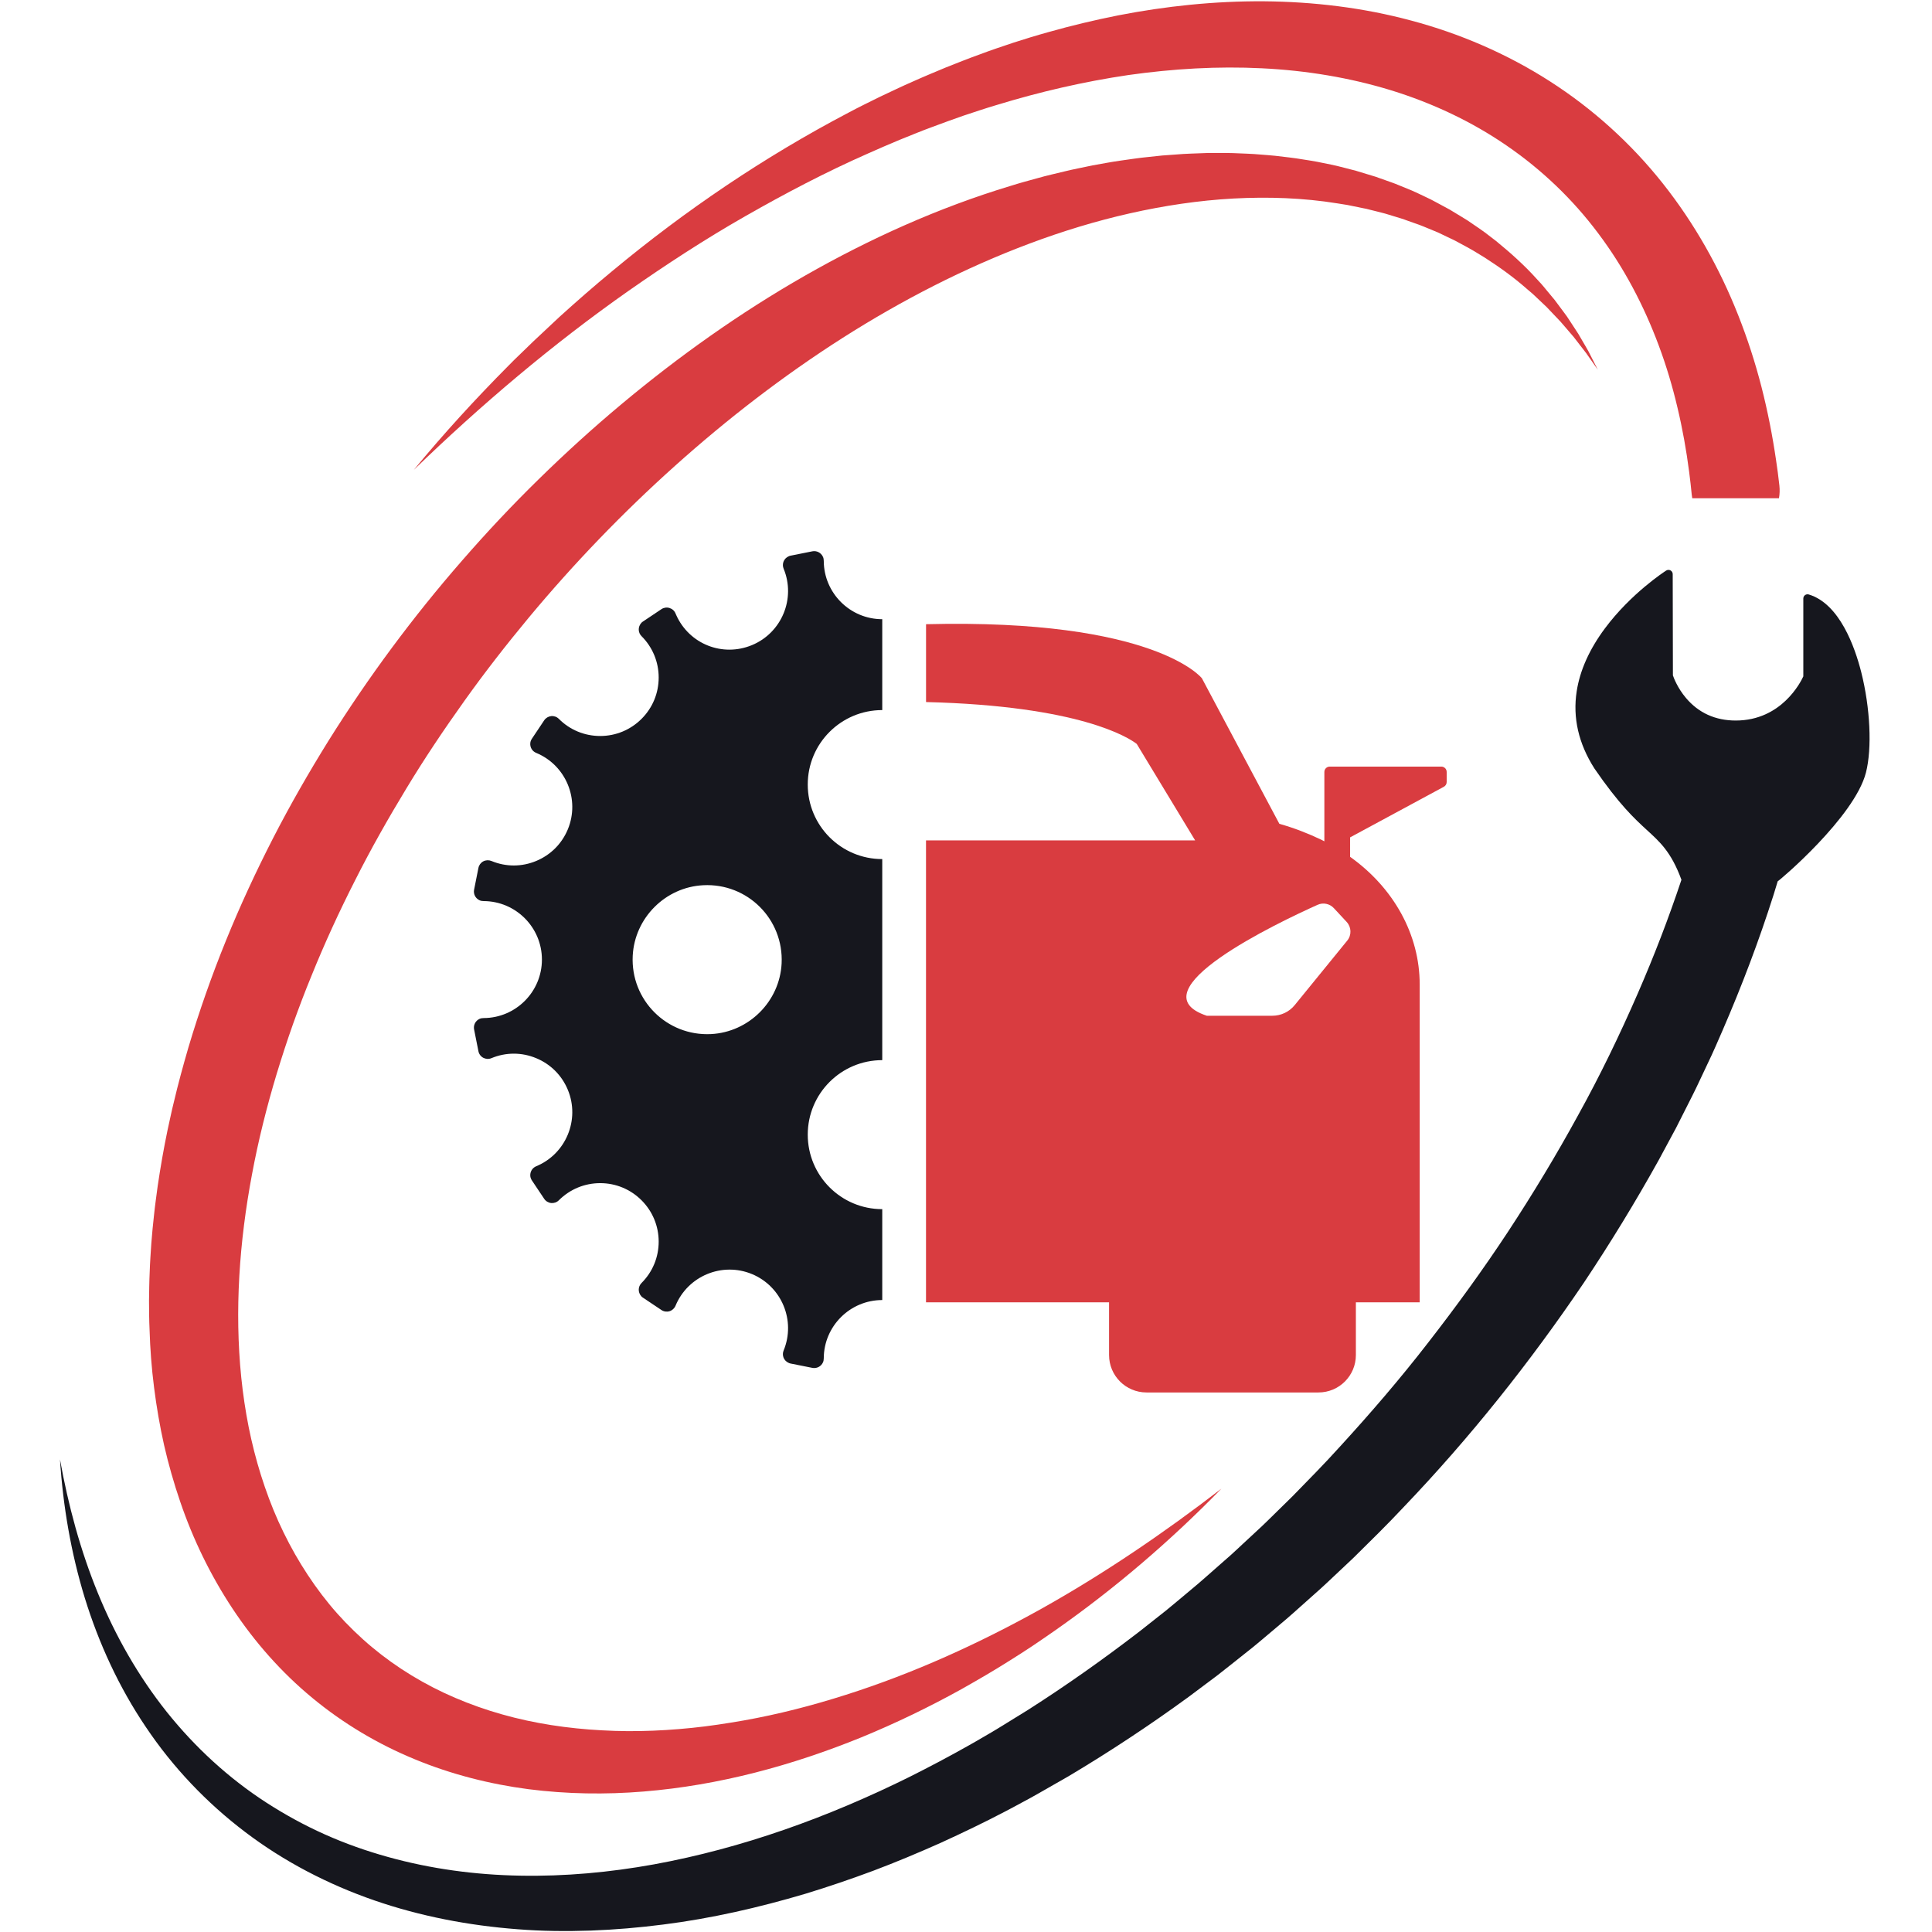
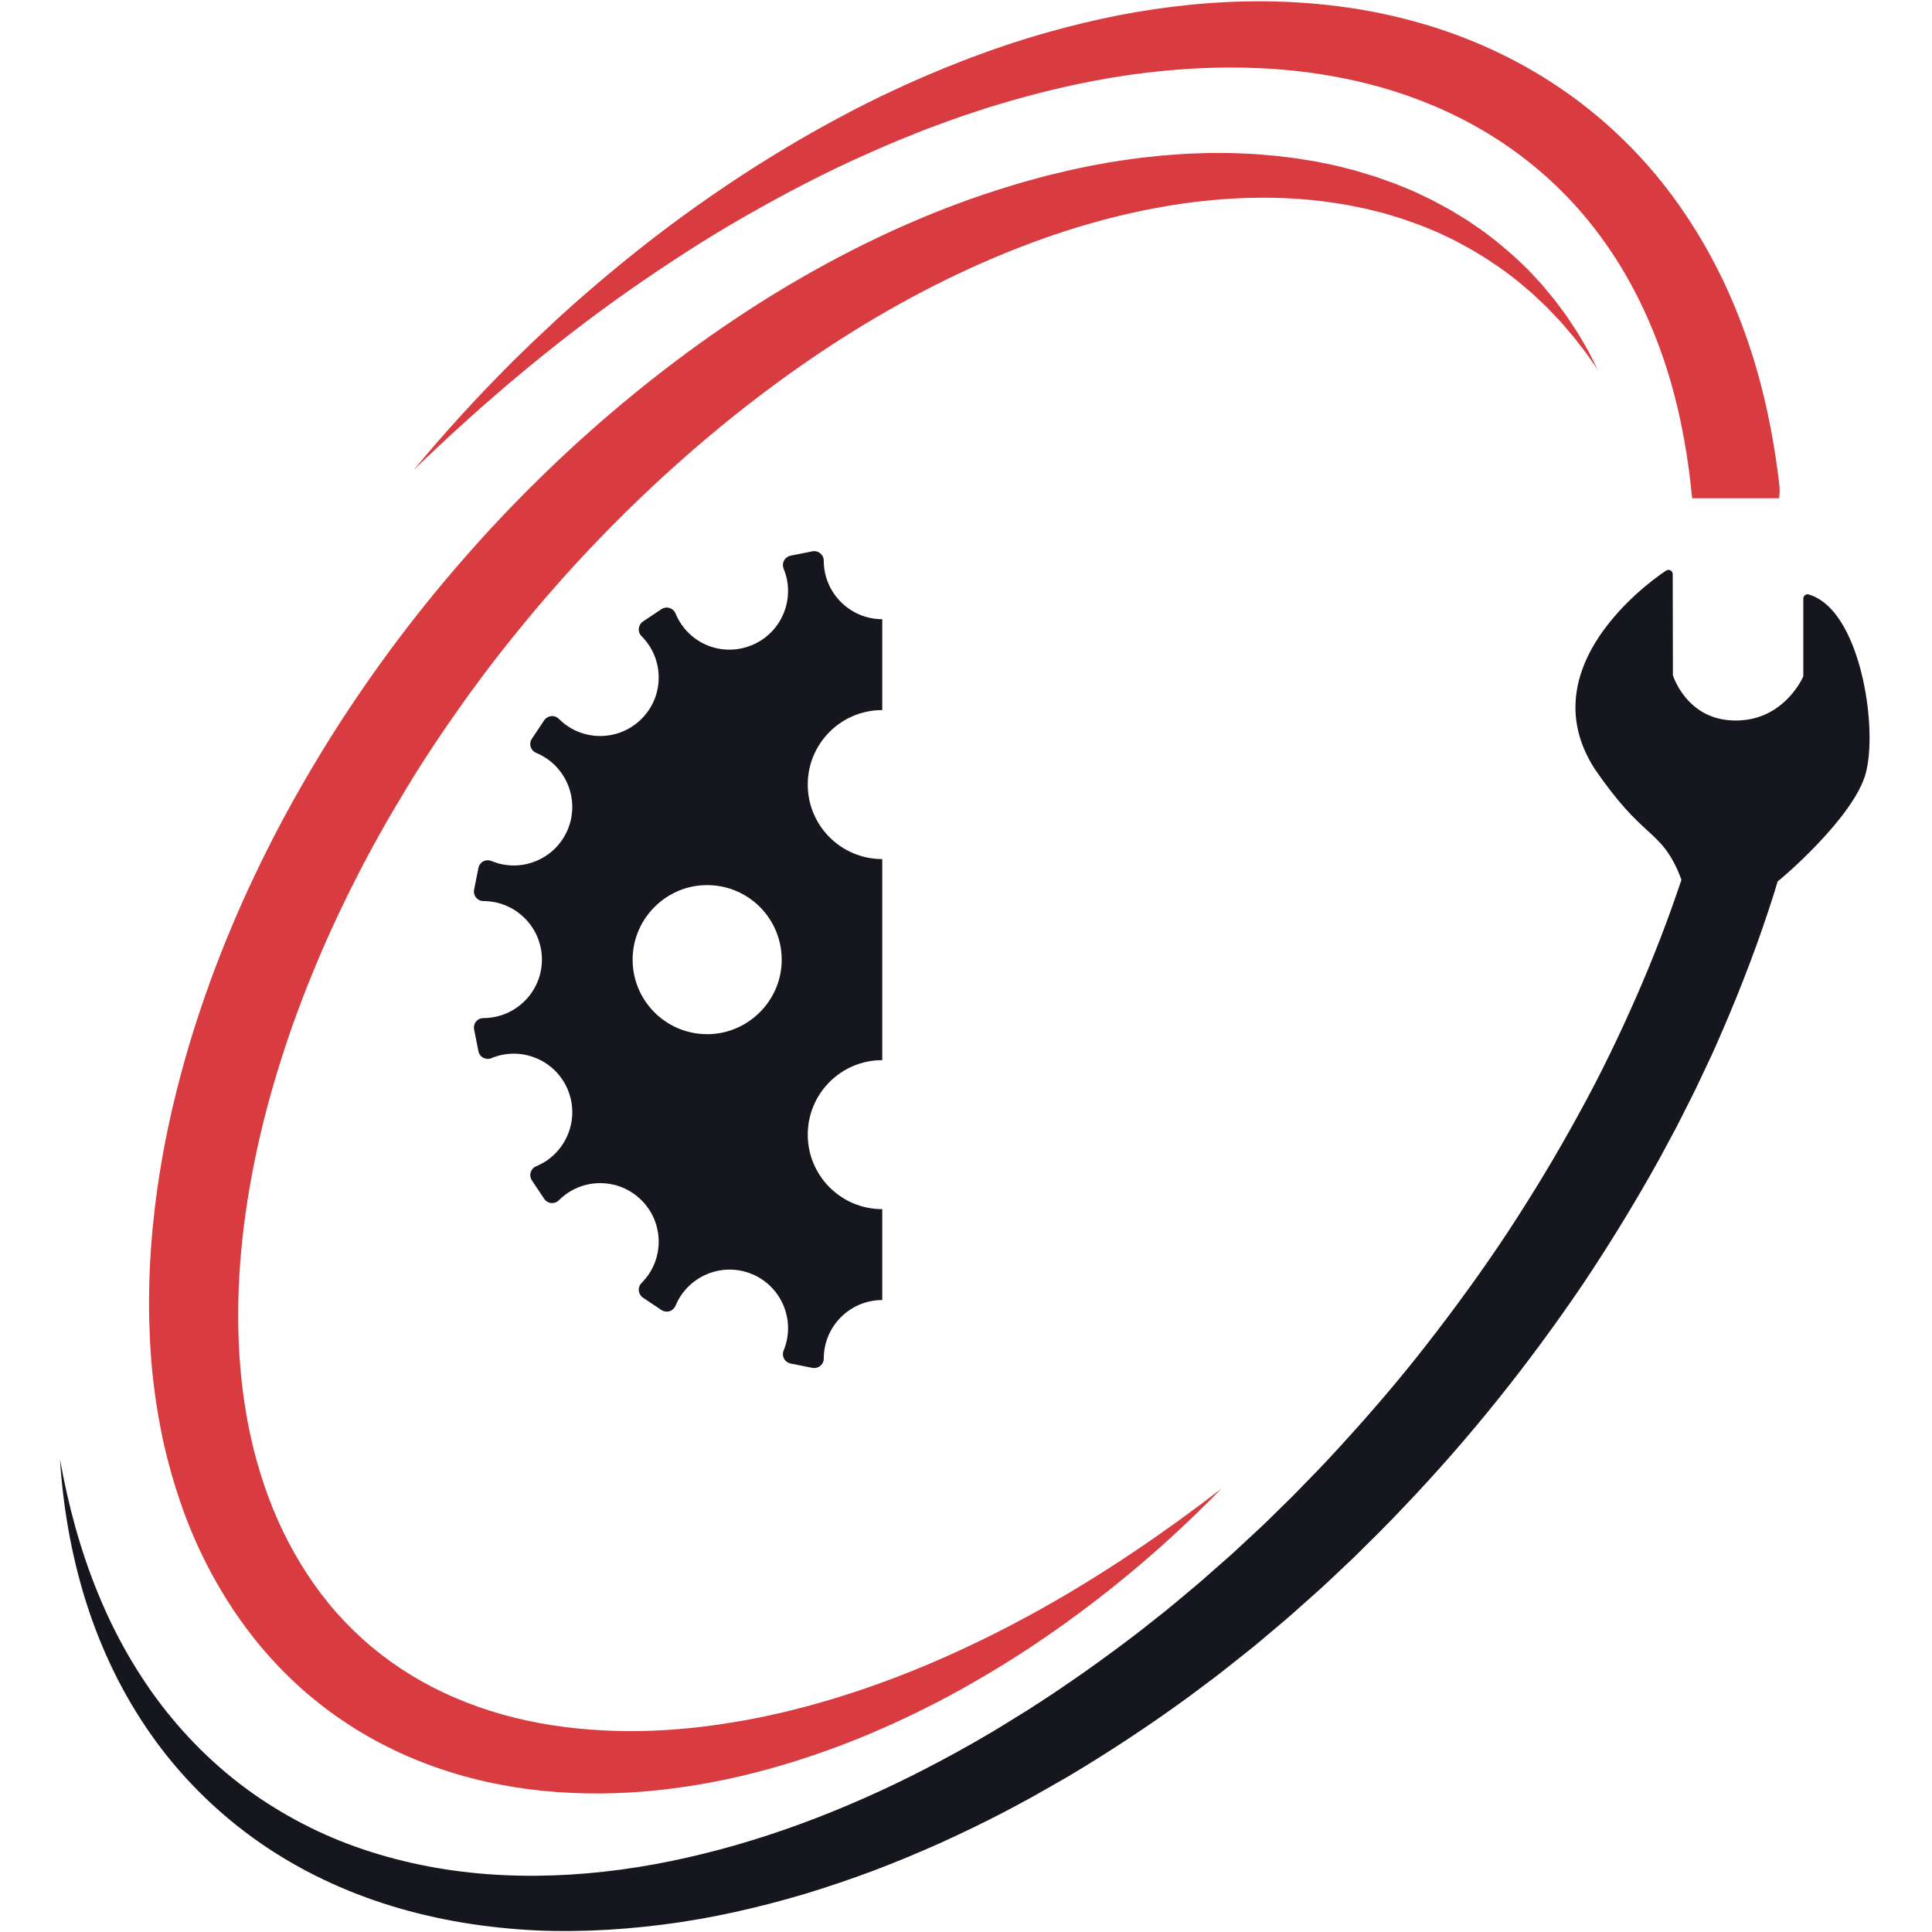
<svg xmlns="http://www.w3.org/2000/svg" width="512" zoomAndPan="magnify" viewBox="0 0 384 384" height="512" preserveAspectRatio="xMidYMid meet" version="1.0">
  <defs>
    <clipPath id="8429b44b1d">
      <path d="M 11.922 113 L 371.922 113 L 371.922 384 L 11.922 384 Z M 11.922 113 " clip-rule="nonzero" />
    </clipPath>
    <clipPath id="812efc793a">
      <path d="M 134.398 245.852 L 138.148 245.852 L 138.148 249.602 L 134.398 249.602 Z M 134.398 245.852 " clip-rule="nonzero" />
    </clipPath>
  </defs>
  <path fill="#16171e" d="M 175.355 141.133 L 175.355 123.07 C 168.961 123.07 163.758 117.883 163.73 111.496 C 163.73 111.207 163.688 110.918 163.559 110.652 C 163.16 109.816 162.293 109.418 161.465 109.578 L 157.156 110.441 C 157.035 110.465 156.918 110.492 156.809 110.543 C 155.734 111 155.375 112.125 155.75 113.027 C 158.203 118.957 155.375 125.77 149.457 128.223 C 143.598 130.648 136.988 128.016 134.402 122.242 C 134.359 122.141 134.309 122.039 134.266 121.93 C 134.051 121.398 133.609 121.008 133.062 120.84 C 132.52 120.676 131.93 120.762 131.461 121.078 L 127.785 123.539 C 127.672 123.613 127.562 123.691 127.477 123.793 C 126.727 124.629 126.828 125.77 127.512 126.441 C 129.707 128.641 130.918 131.559 130.918 134.66 C 130.918 137.77 129.707 140.691 127.512 142.879 C 125.312 145.074 122.395 146.285 119.293 146.285 C 116.184 146.285 113.262 145.074 111.074 142.879 C 110.676 142.477 110.113 142.273 109.551 142.332 C 108.988 142.395 108.477 142.699 108.164 143.168 L 105.734 146.805 C 105.555 147.066 105.43 147.367 105.402 147.672 C 105.309 148.551 105.805 149.332 106.57 149.641 C 112.488 152.094 115.316 158.906 112.863 164.832 C 111.672 167.703 109.441 169.934 106.57 171.125 C 103.699 172.32 100.539 172.32 97.672 171.125 C 97.152 170.914 96.555 170.938 96.051 171.203 C 95.551 171.469 95.199 171.953 95.09 172.508 L 94.23 176.832 C 94.066 177.66 94.461 178.527 95.293 178.926 C 95.559 179.055 95.848 179.098 96.137 179.098 C 102.523 179.125 107.711 184.328 107.711 190.723 C 107.711 197.117 102.523 202.32 96.137 202.348 C 95.848 202.348 95.559 202.391 95.293 202.516 C 94.461 202.918 94.066 203.785 94.23 204.613 L 95.09 208.938 C 95.199 209.492 95.551 209.977 96.051 210.242 C 96.555 210.504 97.152 210.539 97.672 210.32 C 100.539 209.125 103.699 209.125 106.57 210.32 C 109.441 211.504 111.672 213.742 112.863 216.613 C 115.316 222.531 112.496 229.352 106.57 231.805 C 105.812 232.121 105.316 232.902 105.402 233.773 C 105.438 234.086 105.566 234.387 105.734 234.641 L 108.164 238.277 C 108.477 238.746 108.988 239.051 109.551 239.113 C 110.113 239.164 110.676 238.969 111.074 238.566 C 113.273 236.371 116.191 235.16 119.293 235.16 C 122.402 235.16 125.312 236.371 127.512 238.566 C 129.707 240.766 130.918 243.684 130.918 246.785 C 130.918 249.895 129.707 252.805 127.512 255.004 C 126.828 255.684 126.727 256.824 127.477 257.66 C 127.57 257.762 127.672 257.84 127.785 257.914 L 131.461 260.375 C 131.93 260.691 132.527 260.777 133.062 260.617 C 133.609 260.453 134.043 260.055 134.266 259.523 C 136.719 253.598 143.531 250.777 149.457 253.23 C 155.375 255.684 158.203 262.496 155.75 268.426 C 155.375 269.328 155.734 270.461 156.809 270.91 C 156.918 270.961 157.035 270.988 157.156 271.016 L 161.465 271.875 C 162.293 272.035 163.168 271.637 163.559 270.809 C 163.688 270.547 163.73 270.254 163.73 269.965 C 163.758 263.578 168.961 258.395 175.355 258.395 L 175.355 240.328 C 167.172 240.328 160.547 233.695 160.547 225.52 C 160.547 217.336 167.18 210.711 175.355 210.711 L 175.355 170.75 C 167.172 170.75 160.547 164.117 160.547 155.941 C 160.539 147.766 167.172 141.133 175.355 141.133 Z M 155.352 191.508 C 154.969 199.035 148.852 205.148 141.324 205.531 C 132.535 205.977 125.312 198.754 125.758 189.965 C 126.141 182.438 132.254 176.32 139.781 175.945 C 148.582 175.496 155.793 182.719 155.352 191.508 Z M 155.352 191.508 " fill-opacity="1" fill-rule="nonzero" />
  <g clip-path="url(#8429b44b1d)">
    <path fill="#16171e" d="M 369.934 133.594 C 368.676 128.621 365.641 119.996 359.504 118.156 C 359.246 118.078 358.973 118.129 358.762 118.285 C 358.547 118.445 358.422 118.691 358.422 118.965 L 358.422 134.438 C 357.902 135.578 354.078 143.211 344.992 143.211 C 340.938 143.211 337.617 141.703 335.094 138.723 C 333.418 136.738 332.668 134.719 332.504 134.242 L 332.465 114.109 C 332.465 113.805 332.293 113.523 332.027 113.371 C 331.758 113.227 331.434 113.234 331.168 113.402 C 330.887 113.582 324.176 117.926 318.98 124.91 C 315.906 129.047 314.016 133.254 313.379 137.41 C 312.57 142.641 313.746 147.773 316.863 152.68 C 316.871 152.688 316.871 152.699 316.879 152.707 C 321.801 159.895 324.961 162.797 327.27 164.918 C 329.816 167.262 332.141 169.234 334.199 174.867 C 331.652 182.504 328.75 190.043 325.523 197.449 C 321.93 205.695 318.012 213.809 313.641 221.695 C 309.316 229.609 304.641 237.34 299.684 244.887 C 294.711 252.43 289.387 259.746 283.836 266.883 C 278.301 274.035 272.391 280.902 266.285 287.57 C 263.25 290.934 260.074 294.145 256.914 297.379 L 252.07 302.133 C 251.27 302.934 250.434 303.699 249.609 304.465 L 247.121 306.773 C 246.289 307.539 245.477 308.324 244.637 309.074 L 242.09 311.312 C 240.387 312.793 238.715 314.328 236.969 315.758 C 235.234 317.207 233.512 318.672 231.758 320.102 L 226.438 324.301 C 219.273 329.809 211.891 335.031 204.277 339.883 L 198.512 343.438 C 197.559 344.039 196.57 344.594 195.598 345.164 C 194.621 345.727 193.656 346.312 192.668 346.852 C 188.742 349.074 184.758 351.176 180.73 353.195 C 164.598 361.184 147.559 367.348 129.973 370.559 C 121.184 372.152 112.266 372.969 103.383 372.801 C 94.504 372.648 85.645 371.465 77.102 369.086 C 72.836 367.902 68.648 366.43 64.594 364.617 C 60.539 362.809 56.641 360.672 52.898 358.254 C 45.43 353.418 38.762 347.285 33.125 340.234 C 27.504 333.164 22.949 325.188 19.473 316.688 C 15.98 308.188 13.57 299.211 11.922 290.066 C 12.523 299.348 14.102 308.621 16.859 317.625 C 19.637 326.617 23.629 335.328 28.988 343.258 C 34.309 351.203 41.027 358.297 48.754 364.148 C 56.469 370.008 65.215 374.539 74.395 377.715 C 83.586 380.891 93.207 382.715 102.875 383.453 C 107.711 383.836 112.555 383.887 117.387 383.719 C 122.215 383.547 127.035 383.129 131.82 382.516 C 141.402 381.309 150.805 379.145 160.02 376.418 C 164.609 375.023 169.156 373.473 173.645 371.797 C 178.133 370.102 182.543 368.254 186.922 366.301 C 191.273 364.309 195.59 362.25 199.824 360.027 C 200.887 359.488 201.926 358.902 202.98 358.34 C 204.031 357.77 205.094 357.223 206.125 356.617 L 212.34 353.066 C 220.543 348.18 228.504 342.918 236.211 337.297 L 241.934 333.012 C 243.816 331.547 245.676 330.059 247.539 328.574 C 249.43 327.117 251.219 325.551 253.051 324.02 L 255.781 321.711 C 256.688 320.938 257.562 320.137 258.457 319.344 L 261.121 316.969 C 262.008 316.176 262.91 315.391 263.77 314.566 L 268.973 309.668 C 272.363 306.32 275.77 302.992 279.023 299.508 C 292.199 285.73 304.105 270.766 314.793 254.969 C 320.09 247.031 325.07 238.883 329.711 230.527 L 333.109 224.219 L 336.348 217.812 C 336.898 216.75 337.395 215.656 337.906 214.586 L 339.438 211.34 C 340.484 209.188 341.422 206.98 342.383 204.781 C 346.191 195.984 349.605 187.008 352.52 177.828 C 352.801 176.941 353.062 176.051 353.336 175.156 C 353.633 175.07 368.598 162.406 370.871 153.559 C 372.105 148.719 371.73 140.707 369.934 133.594 Z M 369.934 133.594 " fill-opacity="1" fill-rule="nonzero" />
  </g>
  <path fill="#d93c40" d="M 30.621 275.766 C 31.105 279.598 31.762 283.43 32.613 287.23 C 33.484 291.027 34.555 294.793 35.824 298.496 C 38.355 305.922 41.828 313.086 46.207 319.711 C 50.582 326.328 55.922 332.398 62.082 337.477 C 68.23 342.566 75.152 346.672 82.441 349.668 C 89.723 352.684 97.363 354.609 105.012 355.613 C 112.668 356.594 120.348 356.703 127.895 356.082 C 143.012 354.855 157.547 350.863 171.227 345.301 C 178.062 342.492 184.699 339.281 191.109 335.73 C 194.305 333.922 197.473 332.094 200.562 330.133 C 202.121 329.18 203.645 328.168 205.172 327.172 C 206.68 326.148 208.195 325.125 209.684 324.078 C 221.625 315.715 232.68 306.227 242.754 295.891 C 231.316 304.703 219.426 312.793 206.969 319.762 C 194.516 326.703 181.539 332.594 168.141 336.852 C 161.449 338.992 154.668 340.738 147.832 341.953 C 144.406 342.551 140.984 343.078 137.559 343.426 C 134.129 343.777 130.703 344 127.281 344.059 C 123.867 344.133 120.461 344 117.086 343.75 C 113.715 343.488 110.367 343.062 107.082 342.449 C 100.508 341.23 94.152 339.23 88.242 336.461 C 82.34 333.684 76.891 330.109 72.121 325.809 C 69.738 323.652 67.496 321.344 65.461 318.859 C 63.418 316.379 61.562 313.738 59.867 310.98 C 58.172 308.223 56.664 305.344 55.328 302.379 C 53.992 299.414 52.859 296.34 51.871 293.215 C 50.891 290.082 50.074 286.887 49.426 283.645 C 48.785 280.398 48.293 277.102 47.953 273.789 C 46.605 260.496 47.559 246.828 50.09 233.398 C 51.34 226.68 53.012 220 55.004 213.402 C 56.008 210.105 57.074 206.828 58.23 203.566 C 59.398 200.312 60.617 197.074 61.938 193.875 C 64.535 187.453 67.438 181.141 70.59 174.949 C 73.715 168.742 77.145 162.688 80.758 156.734 C 84.359 150.773 88.25 144.98 92.305 139.301 C 96.352 133.621 100.652 128.109 105.113 122.738 C 114.047 112 123.766 101.906 134.18 92.574 C 144.594 83.238 155.691 74.68 167.453 67.176 C 179.215 59.691 191.664 53.27 204.684 48.391 C 211.191 45.953 217.852 43.918 224.613 42.395 C 231.375 40.871 238.246 39.84 245.156 39.457 C 252.062 39.09 259.012 39.32 265.84 40.426 L 267.125 40.633 L 267.766 40.734 L 268.402 40.863 L 270.949 41.383 L 271.59 41.508 L 272.219 41.672 L 273.48 41.984 C 274.312 42.207 275.164 42.387 275.992 42.66 L 278.48 43.418 C 278.895 43.535 279.297 43.699 279.703 43.844 L 282.156 44.711 C 282.566 44.855 282.957 45.035 283.367 45.195 L 285.777 46.191 L 288.137 47.316 C 288.527 47.504 288.93 47.684 289.312 47.887 L 290.461 48.508 C 291.227 48.934 292.012 49.328 292.762 49.777 L 295.008 51.141 C 297.957 53.031 300.832 55.086 303.484 57.426 L 304.496 58.285 C 304.828 58.574 305.145 58.891 305.465 59.188 L 307.398 61.02 L 309.238 62.953 L 310.16 63.926 L 311.035 64.938 C 311.617 65.617 312.211 66.293 312.781 66.973 L 314.426 69.102 C 314.699 69.461 314.98 69.809 315.25 70.168 L 316.027 71.273 L 317.578 73.488 L 316.352 71.078 L 315.738 69.867 C 315.516 69.469 315.285 69.086 315.066 68.691 L 313.695 66.344 C 313.207 65.578 312.695 64.828 312.203 64.059 L 311.453 62.918 C 311.191 62.543 310.918 62.188 310.645 61.82 L 309.008 59.625 L 307.254 57.512 C 306.957 57.164 306.676 56.797 306.371 56.457 L 305.434 55.441 C 302.973 52.699 300.211 50.238 297.344 47.895 L 295.137 46.203 C 294.395 45.641 293.613 45.145 292.844 44.609 L 291.695 43.824 C 291.312 43.57 290.902 43.34 290.512 43.094 L 288.117 41.645 L 285.656 40.316 C 285.242 40.105 284.84 39.867 284.422 39.66 L 283.164 39.055 C 282.32 38.664 281.477 38.238 280.617 37.871 L 278.02 36.809 C 277.16 36.434 276.266 36.152 275.387 35.828 L 274.059 35.359 L 273.395 35.121 L 272.723 34.918 L 270.031 34.102 L 269.359 33.895 L 268.676 33.727 L 267.312 33.375 C 265.5 32.883 263.66 32.531 261.82 32.16 C 260.902 31.98 259.973 31.852 259.043 31.699 C 258.117 31.555 257.188 31.391 256.262 31.297 L 253.465 30.965 C 252.531 30.863 251.602 30.812 250.664 30.727 C 248.789 30.551 246.926 30.516 245.051 30.43 C 244.117 30.387 243.18 30.414 242.242 30.402 L 240.836 30.402 C 240.367 30.402 239.898 30.402 239.434 30.43 C 237.566 30.508 235.684 30.539 233.82 30.703 L 231.02 30.906 L 228.223 31.203 C 226.359 31.375 224.52 31.68 222.664 31.93 C 221.734 32.047 220.816 32.227 219.895 32.379 L 217.137 32.875 L 214.395 33.445 C 213.484 33.641 212.562 33.82 211.66 34.051 C 209.848 34.5 208.023 34.891 206.227 35.41 L 203.527 36.152 C 202.625 36.391 201.738 36.688 200.844 36.953 C 186.555 41.27 172.895 47.43 159.992 54.793 C 147.082 62.168 134.938 70.797 123.559 80.301 C 117.871 85.055 112.379 90.043 107.082 95.238 C 101.773 100.426 96.699 105.84 91.828 111.438 C 82.07 122.617 73.203 134.594 65.309 147.203 C 61.383 153.523 57.668 159.988 54.262 166.621 C 50.863 173.254 47.715 180.035 44.902 186.969 C 42.086 193.891 39.598 200.969 37.453 208.172 C 36.402 211.785 35.406 215.41 34.547 219.082 L 34.215 220.453 L 33.91 221.832 C 33.703 222.754 33.5 223.672 33.305 224.602 C 32.93 226.449 32.555 228.305 32.238 230.168 C 31.898 232.027 31.625 233.91 31.336 235.773 C 31.09 237.656 30.816 239.527 30.621 241.418 C 30.398 243.301 30.238 245.199 30.078 247.102 C 29.957 249 29.812 250.898 29.754 252.805 C 29.66 254.715 29.652 256.621 29.617 258.539 C 29.633 260.453 29.633 262.371 29.727 264.285 C 29.84 268.086 30.129 271.926 30.621 275.766 Z M 30.621 275.766 " fill-opacity="1" fill-rule="nonzero" />
-   <path fill="#d93c40" d="M 286.477 152.367 L 264.301 152.367 C 263.703 152.367 263.227 152.844 263.227 153.438 L 263.227 167.219 C 263.012 167.117 262.816 166.996 262.605 166.895 C 260.008 165.66 257.223 164.562 254.285 163.742 L 238.887 134.812 C 238.887 134.812 229.629 122.926 184.059 124.066 L 184.059 139.539 C 214.547 140.289 224.289 146.59 225.934 147.859 L 237.543 167.031 L 184.051 167.031 L 184.051 258.844 L 220.434 258.844 L 220.434 269.32 C 220.434 273.434 223.762 276.762 227.875 276.762 L 262.051 276.762 C 266.164 276.762 269.492 273.434 269.492 269.32 L 269.492 258.844 L 282.176 258.844 L 282.176 195.68 C 282.176 185.773 277.031 176.484 268.344 170.301 L 268.344 166.434 L 286.977 156.375 C 287.328 156.188 287.539 155.824 287.539 155.43 L 287.539 153.445 C 287.547 152.852 287.062 152.367 286.477 152.367 Z M 267.773 186.957 L 257.324 199.785 C 256.242 201.113 254.617 201.887 252.895 201.887 L 239.859 201.887 C 225.277 197.023 254.098 183.332 261.879 179.84 C 262.988 179.336 264.289 179.609 265.117 180.504 L 267.664 183.246 C 268.617 184.285 268.668 185.867 267.773 186.957 Z M 267.773 186.957 " fill-opacity="1" fill-rule="nonzero" />
  <path fill="#d93c40" d="M 335.734 93.816 C 335.93 95.316 336.102 96.812 336.246 98.32 C 336.27 98.566 336.305 98.805 336.348 99.035 L 353.582 99.035 C 353.727 98.227 353.762 97.375 353.668 96.516 C 353.48 94.82 353.262 93.125 353.004 91.441 C 352.289 86.559 351.336 81.688 350.102 76.879 C 348.867 72.066 347.324 67.305 345.477 62.637 C 341.797 53.312 336.797 44.406 330.488 36.449 C 324.184 28.496 316.531 21.582 308.004 16.129 C 299.48 10.664 290.121 6.652 280.496 4.09 C 270.875 1.5 260.996 0.34 251.219 0.258 C 241.426 0.195 231.734 1.211 222.27 3.051 C 217.547 3.988 212.871 5.109 208.262 6.414 C 207.113 6.746 205.953 7.062 204.812 7.418 L 201.391 8.492 C 199.125 9.25 196.859 10.008 194.629 10.852 C 192.379 11.652 190.172 12.555 187.961 13.422 C 185.762 14.344 183.566 15.246 181.402 16.223 C 180.312 16.703 179.23 17.188 178.156 17.699 L 174.938 19.215 C 172.816 20.262 170.68 21.301 168.602 22.414 C 151.844 31.215 136.188 41.832 121.77 53.809 C 118.16 56.789 114.633 59.871 111.168 63.012 C 109.457 64.605 107.746 66.199 106.051 67.809 L 103.539 70.242 L 102.277 71.461 L 101.043 72.703 C 94.461 79.328 88.164 86.211 82.246 93.391 C 95.617 80.461 109.773 68.453 124.863 57.852 C 132.418 52.57 140.125 47.539 148.094 42.992 C 156.059 38.445 164.172 34.184 172.52 30.508 C 174.598 29.562 176.699 28.691 178.797 27.797 L 181.965 26.52 C 183.02 26.086 184.074 25.688 185.141 25.293 C 187.262 24.477 189.398 23.734 191.535 22.977 C 193.691 22.27 195.828 21.539 198 20.898 C 206.645 18.25 215.441 16.215 224.281 14.914 C 233.129 13.66 242.039 13.133 250.816 13.574 C 259.598 14 268.27 15.426 276.504 17.953 C 284.73 20.492 292.523 24.16 299.488 28.957 C 306.453 33.742 312.602 39.617 317.652 46.371 C 322.73 53.109 326.715 60.68 329.695 68.684 C 331.188 72.688 332.422 76.809 333.41 81.016 C 334.414 85.223 335.18 89.5 335.734 93.816 Z M 335.734 93.816 " fill-opacity="1" fill-rule="nonzero" />
  <g clip-path="url(#812efc793a)">
    <path fill="#16171e" d="M 134.398 245.852 L 138.148 245.852 L 138.148 249.602 L 134.398 249.602 Z M 134.398 245.852 " fill-opacity="1" fill-rule="nonzero" />
  </g>
</svg>